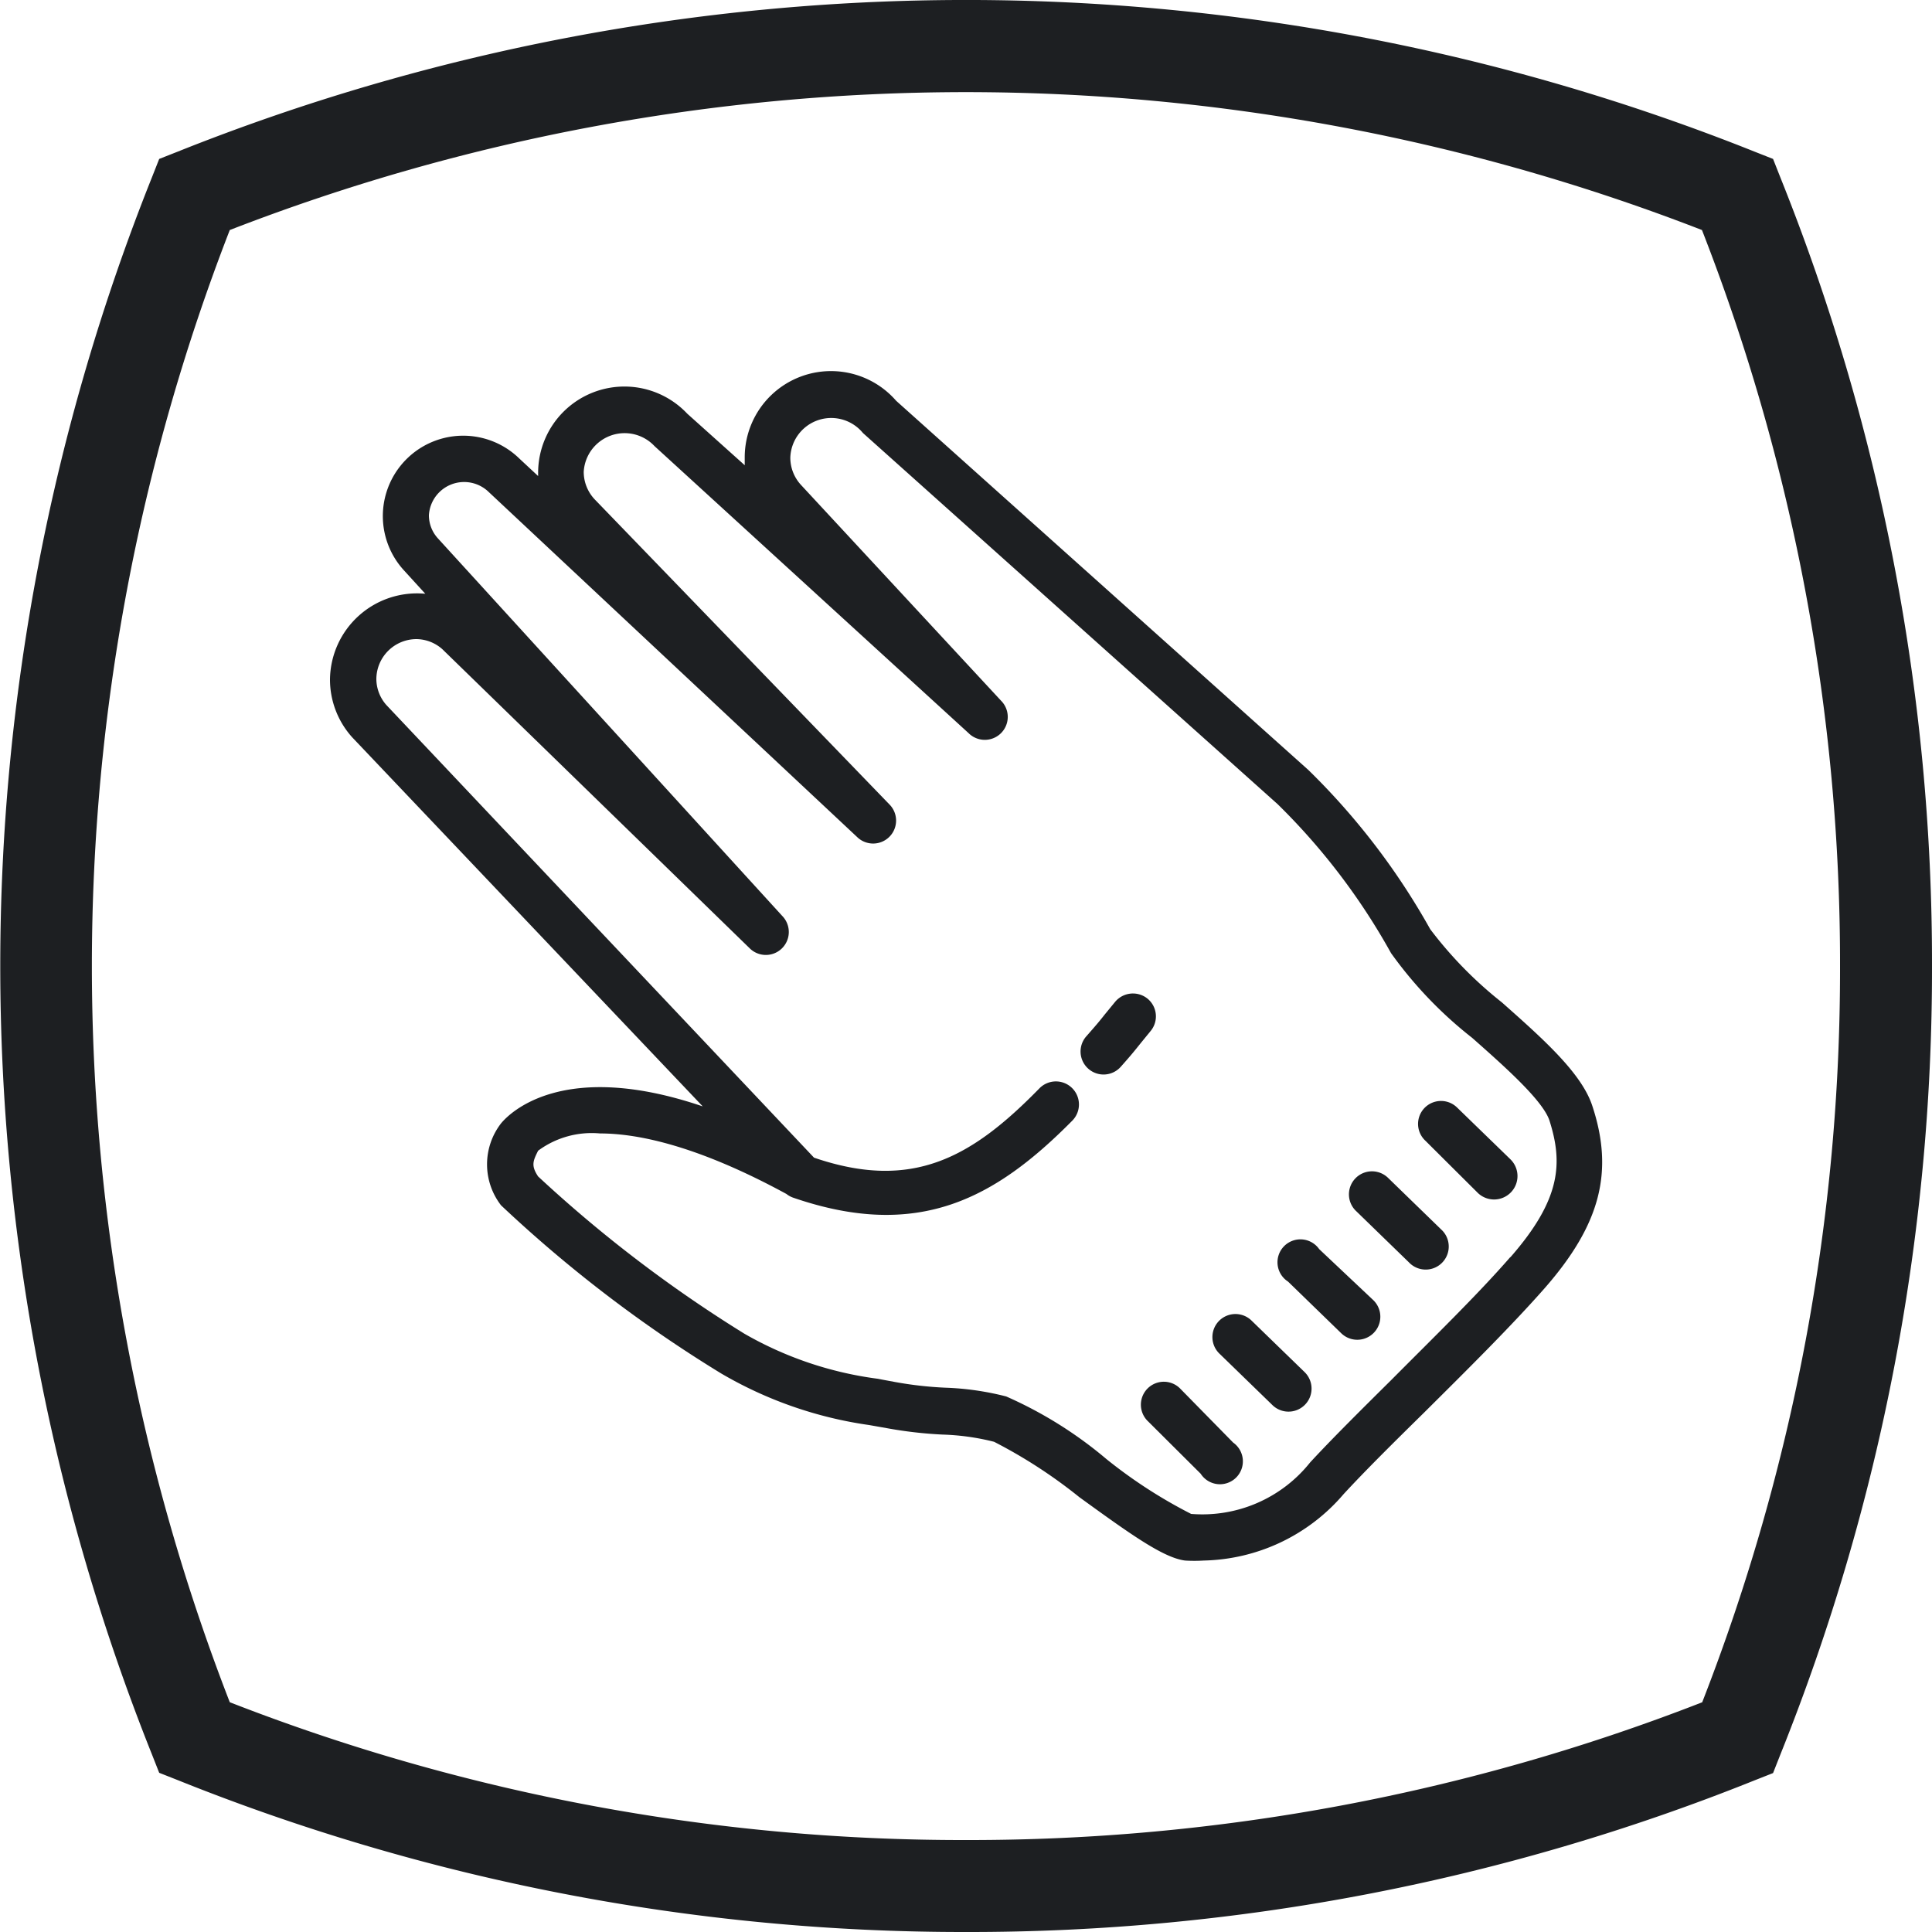
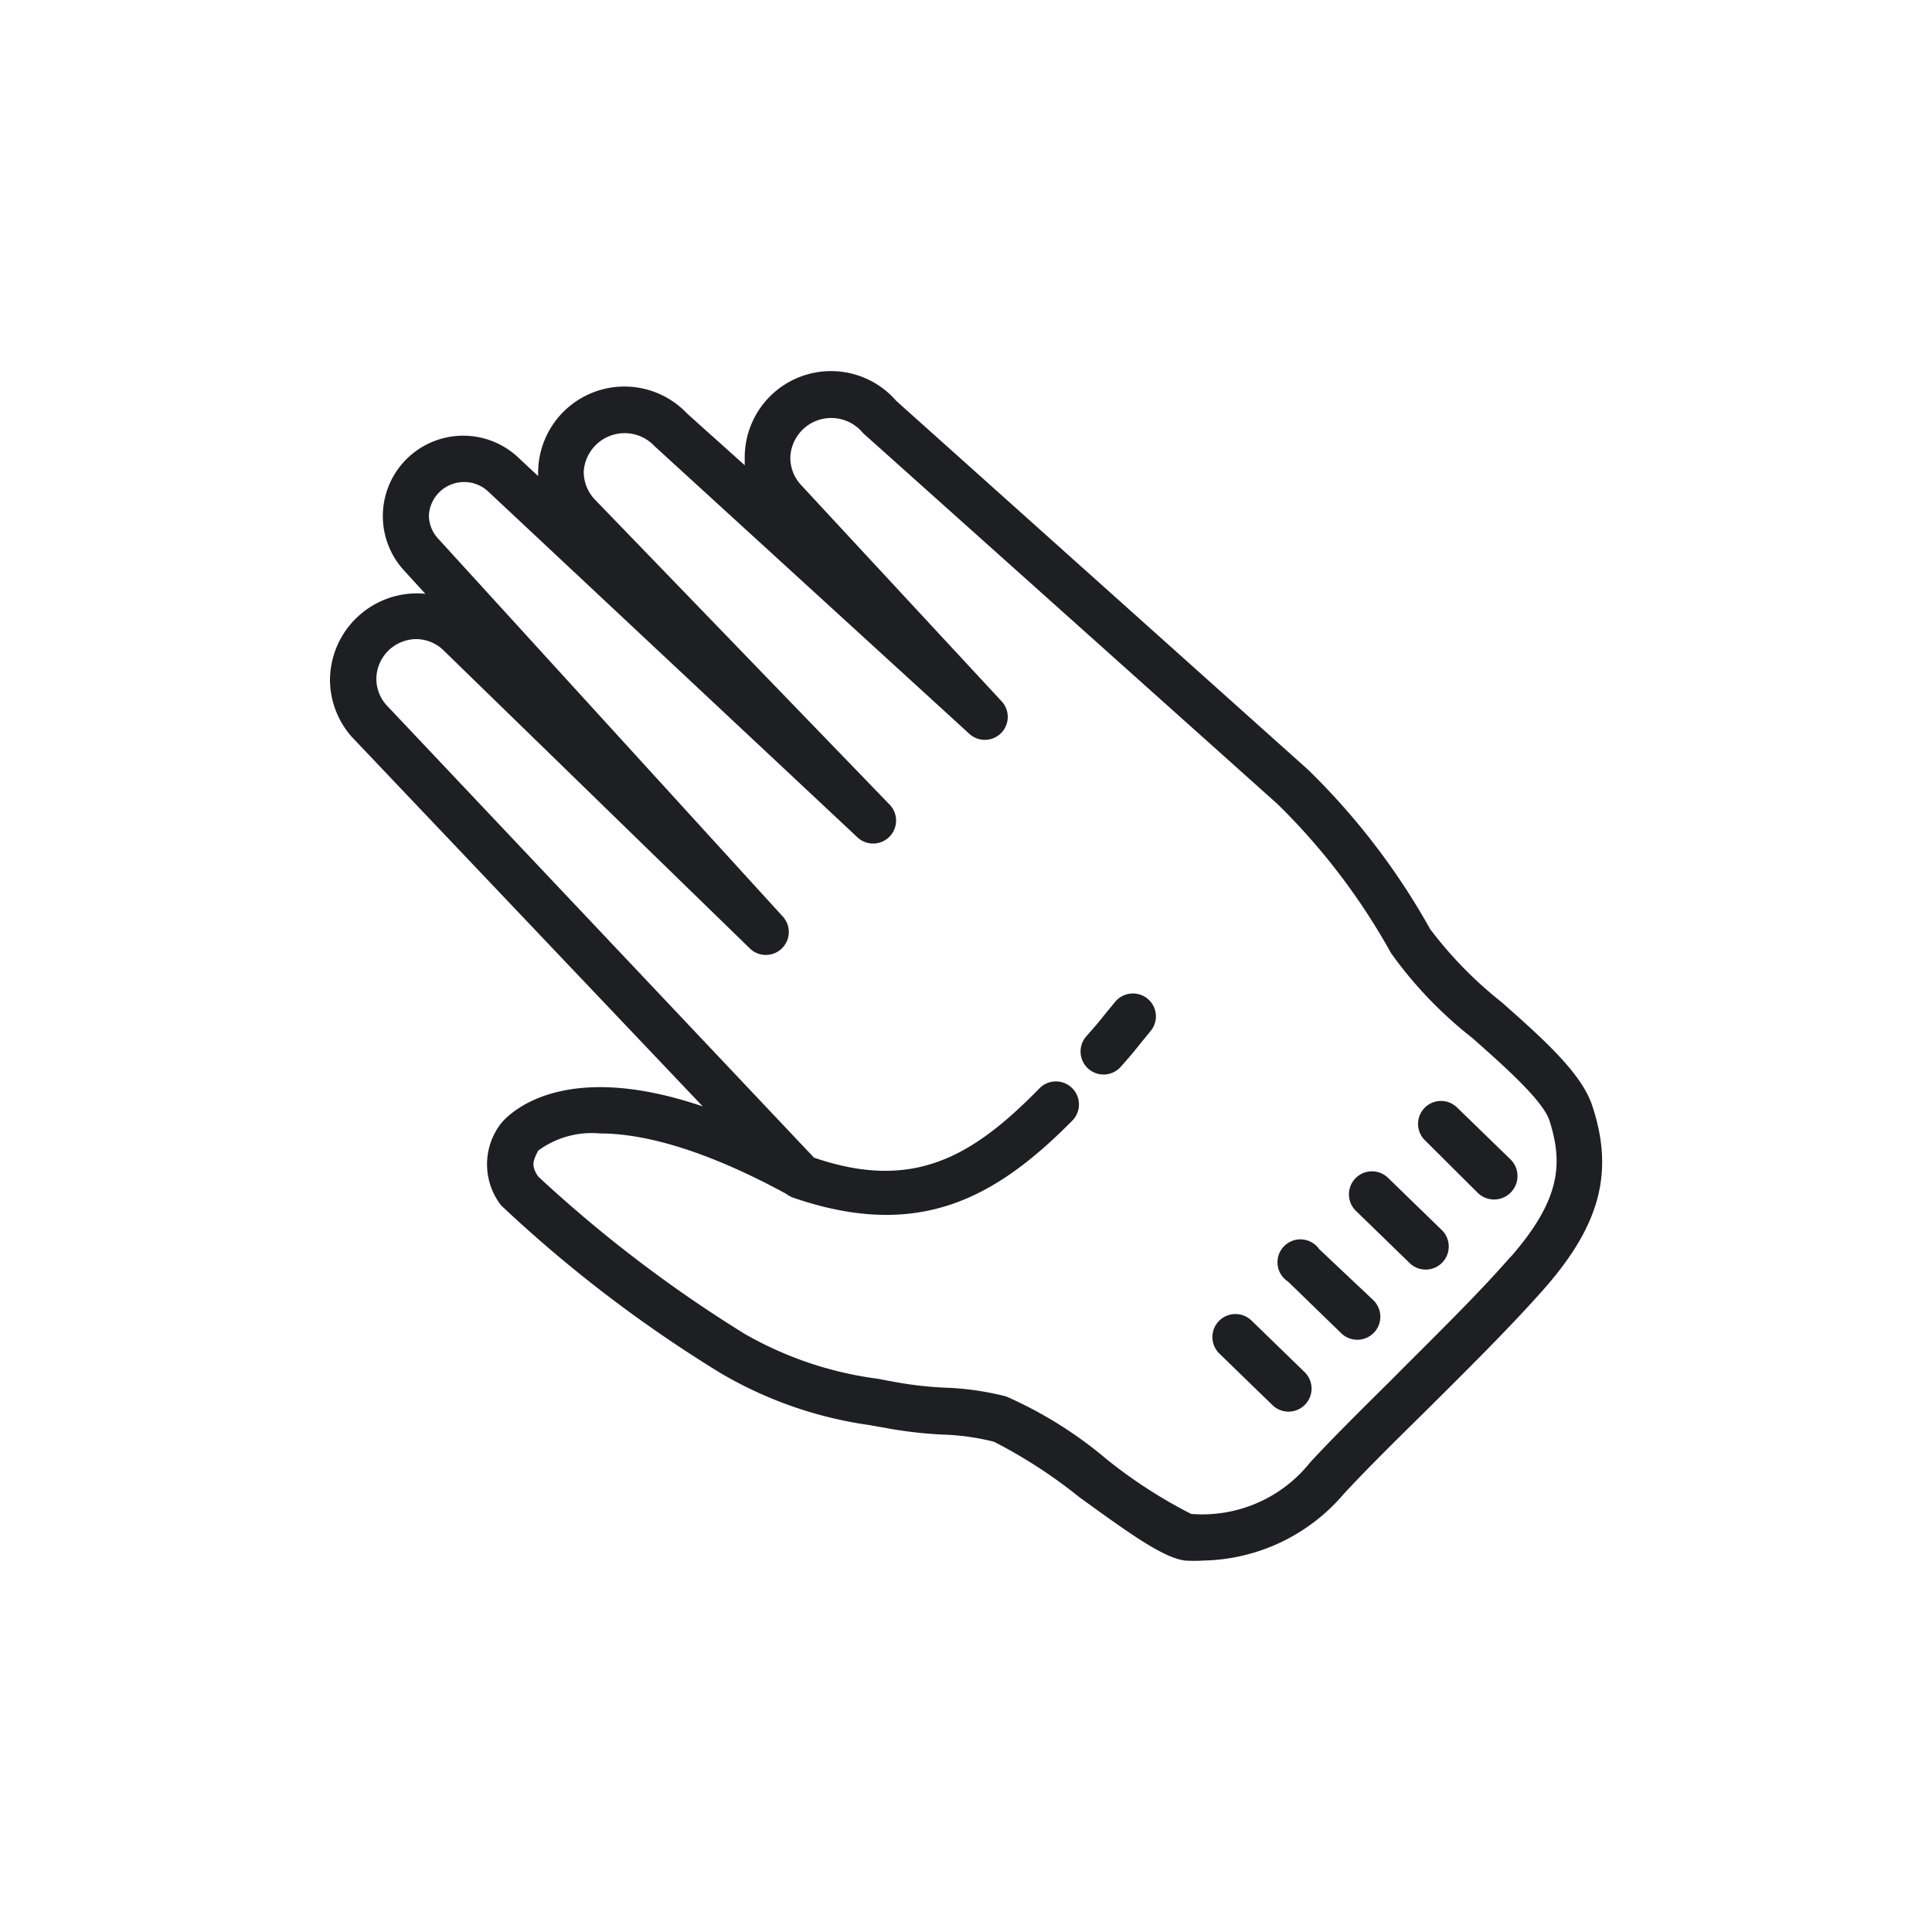
<svg xmlns="http://www.w3.org/2000/svg" id="Layer_1" data-name="Layer 1" viewBox="0 0 75 75">
  <defs>
    <style>.cls-1{fill:#1d1f22;}</style>
  </defs>
  <title>01</title>
  <path class="cls-1" d="M44.55,38.77a.9.9,0,0,0-1.26.12l-.41.5c-.22.28-.34.42-.71.84a.89.89,0,1,0,1.34,1.18c.4-.45.52-.6.76-.9l.4-.49A.89.89,0,0,0,44.55,38.77Z" />
  <path class="cls-1" d="M58.3,38.91a15.59,15.59,0,0,1-2.78-2.84,27.09,27.09,0,0,0-4.73-6.18l-16-14.33a3.35,3.35,0,0,0-5.88,2.2c0,.1,0,.2,0,.3l-2.23-2a3.35,3.35,0,0,0-5.79,2.29s0,.09,0,.13l-.73-.68a3.12,3.12,0,0,0-4.48,4.34l.83.91a3.38,3.38,0,0,0-3.7,3.33,3.35,3.35,0,0,0,.86,2.24L27.28,42.95c-5.44-1.85-7.51.27-7.83.66a2.6,2.6,0,0,0,0,3.18A51.92,51.92,0,0,0,28,53.32a15.72,15.72,0,0,0,5.74,2l.68.12a16.39,16.39,0,0,0,2.17.25,9.27,9.27,0,0,1,2,.28,19.38,19.38,0,0,1,3.31,2.15c2,1.45,3.26,2.35,4.1,2.46a5.74,5.74,0,0,0,.73,0A7.34,7.34,0,0,0,52.16,58c.83-.9,1.94-2,3.11-3.15,1.66-1.65,3.38-3.35,4.7-4.85,2.16-2.47,2.69-4.52,1.84-7.08C61.39,41.65,59.89,40.32,58.3,38.91Zm.33,9.89c-1.27,1.46-3,3.14-4.61,4.76-1.19,1.18-2.31,2.29-3.16,3.21a5.35,5.35,0,0,1-4.62,2,18.94,18.94,0,0,1-3.29-2.13,16,16,0,0,0-3.89-2.43,11,11,0,0,0-2.36-.34,14.44,14.44,0,0,1-1.95-.22l-.7-.13a14,14,0,0,1-5.16-1.75,51.71,51.71,0,0,1-8-6.1c-.28-.42-.2-.6,0-1A3.5,3.5,0,0,1,23.29,44c1.51,0,3.84.5,7.24,2.35a.89.89,0,0,0,.28.15c4.87,1.67,7.85,0,10.82-3a.89.89,0,1,0-1.28-1.25c-2.62,2.68-4.92,4-8.75,2.69L15,27.37a1.54,1.54,0,0,1-.39-1,1.56,1.56,0,0,1,1.56-1.56,1.54,1.54,0,0,1,1,.39L29.09,36.8a.89.89,0,0,0,1.28-1.24L17,20.9a1.33,1.33,0,0,1-.35-.9,1.37,1.37,0,0,1,2.28-.94L33.27,32.49a.89.89,0,0,0,1.25-1.27L23.1,19.4a1.56,1.56,0,0,1-.44-1.08,1.59,1.59,0,0,1,2.75-1L37.6,28.46a.89.89,0,0,0,1.26-1.26l-7.77-8.38a1.56,1.56,0,0,1-.41-1.06,1.59,1.59,0,0,1,2.82-.95l16.1,14.41A25.22,25.22,0,0,1,54,37a16,16,0,0,0,3.15,3.29c1.22,1.08,2.74,2.42,3,3.21C60.67,45.14,60.61,46.55,58.63,48.81Z" />
  <path class="cls-1" d="M56.57,43a.89.89,0,0,0-1.26,1.26l2.06,2.05A.89.89,0,1,0,58.63,45Z" />
  <path class="cls-1" d="M53.89,45.73A.89.89,0,1,0,52.63,47l2.06,2A.89.89,0,1,0,56,47.78Z" />
  <path class="cls-1" d="M51.21,48.49A.89.89,0,1,0,50,49.75l2.06,2a.89.89,0,1,0,1.26-1.27Z" />
  <path class="cls-1" d="M48.59,51.27a.89.89,0,0,0-1.26,1.27l2.06,2a.89.89,0,0,0,1.26-1.27Z" />
-   <path class="cls-1" d="M45.81,53.9a.89.89,0,1,0-1.26,1.26l2.06,2.05A.89.89,0,1,0,47.87,56Z" />
-   <path class="cls-1" d="M69.11,6.88l-.28-.71-.71-.28a82.5,82.5,0,0,0-61.23,0l-.71.28-.28.71a82.51,82.51,0,0,0,0,61.23l.28.71.71.28A81.79,81.79,0,0,0,37.5,75a81.79,81.79,0,0,0,30.62-5.89l.71-.28.28-.71A81.78,81.78,0,0,0,75,37.5,81.78,81.78,0,0,0,69.11,6.88Zm-3,59.19A78.24,78.24,0,0,1,37.5,71.43,78.24,78.24,0,0,1,8.92,66.08a78.94,78.94,0,0,1,0-57.15,78.94,78.94,0,0,1,57.15,0A78.24,78.24,0,0,1,71.43,37.5,78.24,78.24,0,0,1,66.08,66.08Z" />
</svg>